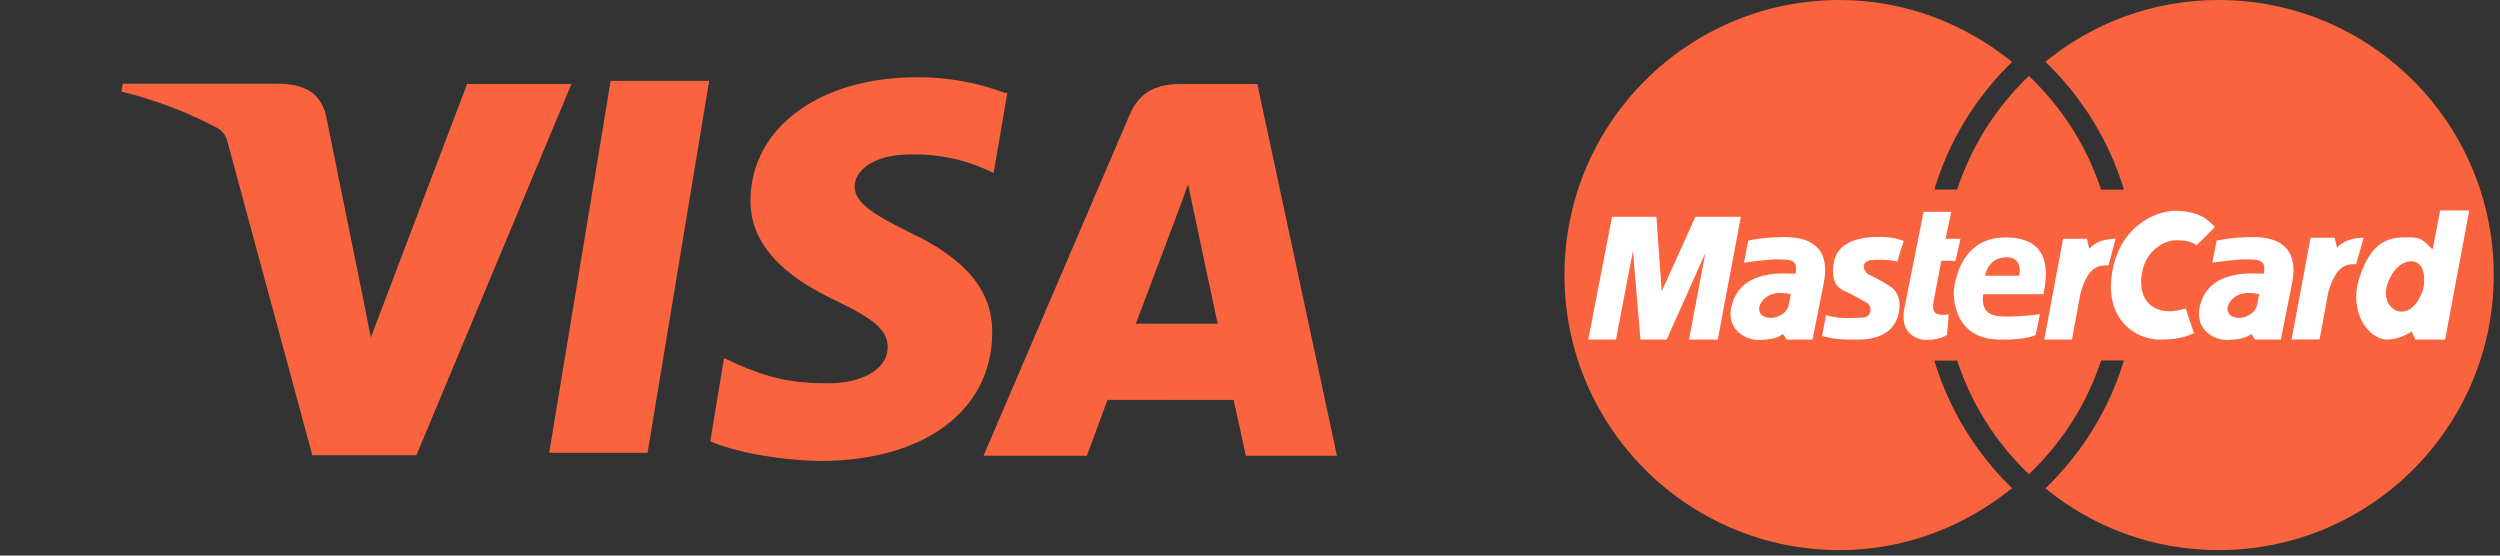
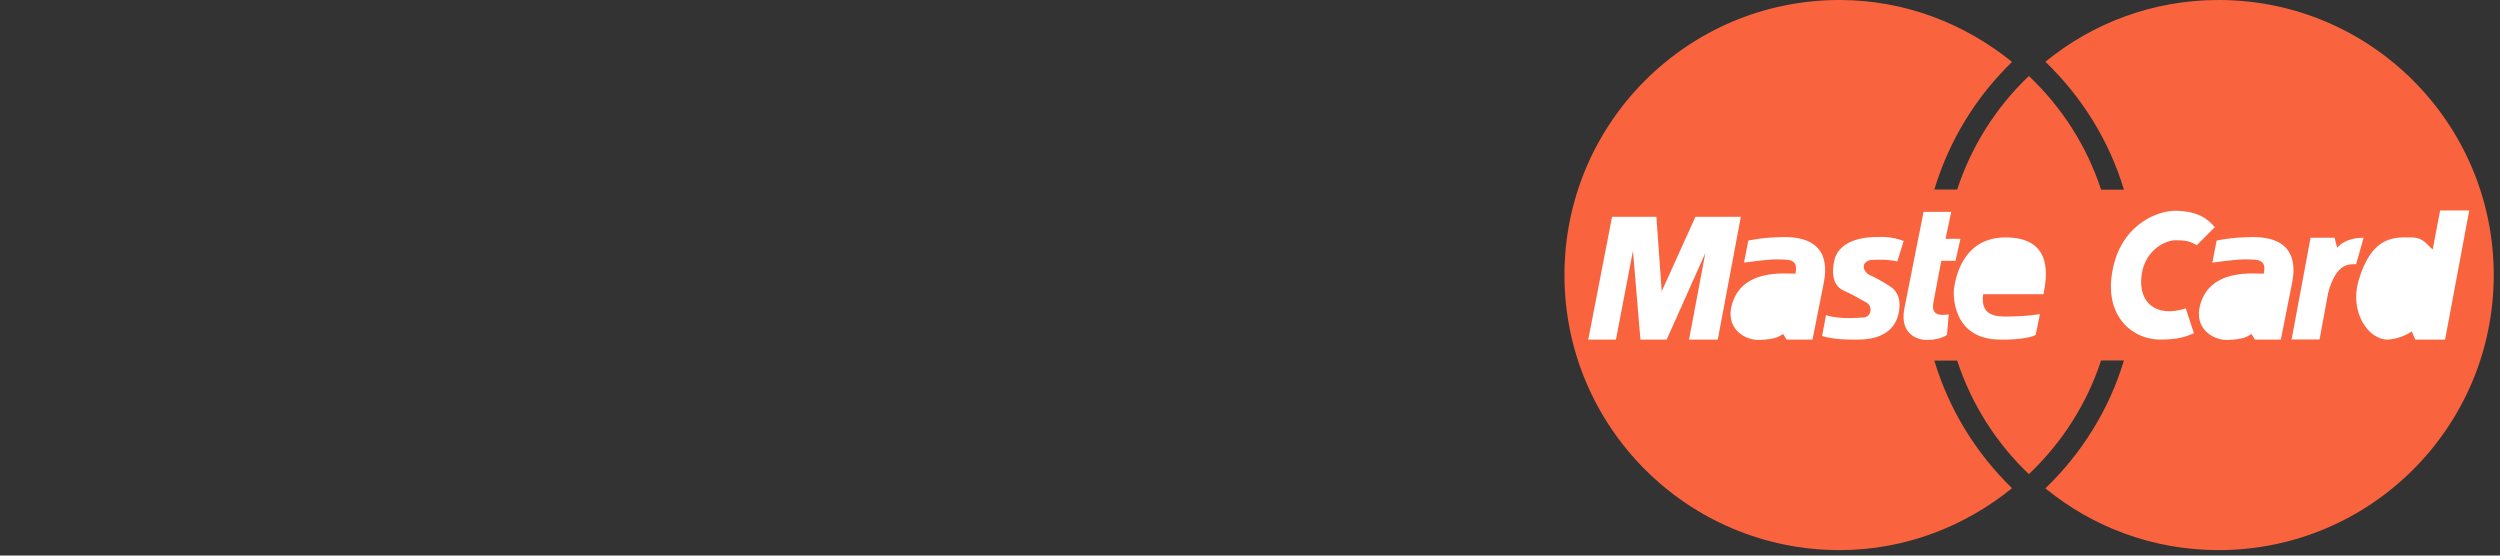
<svg xmlns="http://www.w3.org/2000/svg" width="144" height="32" viewBox="0 0 144 32" fill="none">
  <rect x="0" y="0" width="144" height="32" fill="#333333" stroke="none" />
-   <path d="M57.89 5.355C56.263 4.744 54.543 4.438 52.811 4.45C47.211 4.45 43.256 7.356 43.228 11.527C43.193 14.591 46.039 16.318 48.191 17.342C50.4 18.395 51.138 19.058 51.131 19.999C51.117 21.43 49.367 22.079 47.74 22.079C45.503 22.079 44.282 21.758 42.402 20.954L41.706 20.619L40.911 25.421C42.273 26.005 44.726 26.506 47.26 26.55C53.214 26.55 57.106 23.662 57.151 19.224C57.2 16.776 55.66 14.927 52.419 13.398C50.449 12.407 49.227 11.743 49.227 10.738C49.227 9.847 50.274 8.895 52.461 8.895C53.917 8.859 55.364 9.14 56.707 9.721L57.232 9.962L58.026 5.323L57.89 5.355ZM72.422 4.839H68.047C66.685 4.839 65.66 5.225 65.065 6.617L56.651 26.25H62.604L63.794 23.031L71.06 23.038C71.232 23.792 71.757 26.25 71.757 26.25H77.007L72.422 4.839ZM35.175 4.659H40.848L37.299 26.081H31.633L35.175 4.652V4.659ZM20.772 16.466L21.36 19.44L26.904 4.839H32.914L23.985 26.222H17.99L13.09 8.117C13.01 7.818 12.824 7.562 12.568 7.399C10.802 6.459 8.931 5.746 6.996 5.276L7.073 4.825H16.205C17.444 4.875 18.441 5.276 18.774 6.638L20.769 16.477L20.772 16.466ZM65.422 18.651L67.683 12.659C67.655 12.724 68.148 11.422 68.435 10.618L68.824 12.468L70.136 18.647H65.418L65.422 18.651Z" fill="#F9643F" />
  <path fill-rule="evenodd" clip-rule="evenodd" d="M143.639 15.844C143.639 7.094 136.546 0 127.796 0C123.999 0 120.544 1.329 117.816 3.556C119.897 5.566 121.486 8.082 122.338 10.926H121.022C120.197 8.397 118.748 6.166 116.864 4.376C114.968 6.182 113.549 8.43 112.733 10.918H111.417C112.258 8.126 113.798 5.596 115.893 3.567C113.171 1.363 109.732 0 105.957 0C97.207 0 90.113 7.093 90.113 15.843C90.113 24.593 97.207 31.686 105.957 31.686C109.732 31.686 113.171 30.324 115.893 28.119C113.827 26.116 112.266 23.596 111.417 20.769H112.733C113.549 23.257 114.968 25.505 116.864 27.311C118.748 25.52 120.197 23.29 121.022 20.761H122.338C121.486 23.605 119.897 26.121 117.816 28.13C120.544 30.357 123.999 31.686 127.796 31.686C136.546 31.686 143.639 24.593 143.639 15.844Z" fill="#F9643F" />
  <path fill-rule="evenodd" clip-rule="evenodd" d="M131.995 19.555L133.089 13.693H134.472L134.617 14.271C134.865 13.981 135.34 13.693 136.145 13.693L135.712 15.22C135.319 15.22 134.576 15.117 134.101 16.872L133.606 19.555H131.995ZM110.797 12.203H112.391L112.064 13.756H112.922L112.636 15.023H111.818L111.369 17.393C111.287 17.843 111.328 18.252 112.248 18.109L112.145 19.294C111.798 19.519 111.328 19.581 110.96 19.581C110.592 19.581 109.386 19.355 109.693 17.762L110.797 12.203ZM117.704 16.944C117.888 16.004 118.318 13.675 115.518 13.675C112.943 13.675 112.616 16.229 112.555 16.596C112.493 16.965 112.453 19.56 115.211 19.56C115.886 19.581 116.867 19.499 117.255 19.294L117.501 18.089C117.255 18.149 116.335 18.232 115.702 18.232C115.068 18.232 114.047 18.273 114.23 16.944H117.704ZM109.285 15.064L109.652 13.879C108.896 13.593 108.304 13.654 108.079 13.654C107.854 13.654 105.94 13.631 105.647 15.044C105.422 16.127 105.819 16.575 106.199 16.74C106.812 17.006 107.16 17.251 107.487 17.415C107.891 17.617 107.817 18.293 107.282 18.293C107.037 18.293 105.974 18.416 105.177 18.15L104.953 19.355C105.688 19.56 106.28 19.56 106.833 19.56C107.221 19.56 109.122 19.662 109.387 17.904C109.517 17.047 109.142 16.658 108.835 16.475C108.529 16.27 108.018 15.984 107.691 15.841C107.364 15.698 107.119 15.146 107.711 14.983C108.079 14.941 108.835 14.941 109.285 15.064ZM98.944 19.56L100.272 12.489H97.656L95.715 16.781L95.408 12.489H92.854L91.484 19.56H93.078L94.059 14.451L94.489 19.56H96.001L98.228 14.574L97.288 19.56H98.944ZM100.701 13.858L100.456 15.125C100.844 15.085 101.887 14.921 102.438 14.941C102.99 14.962 103.603 14.88 103.419 15.759C103.01 15.8 100.149 15.35 99.7 17.802C99.516 19.009 100.558 19.621 101.376 19.581C102.193 19.54 102.418 19.437 102.704 19.233L102.908 19.56H104.4L105.034 16.372C105.197 15.575 105.462 13.654 102.786 13.654C102.295 13.675 101.744 13.654 100.701 13.858ZM126.533 14.124C126.124 13.878 125.838 13.838 125.306 13.838C124.775 13.838 123.59 14.345 123.366 15.779C123.1 17.475 124.264 18.313 125.899 17.762L126.369 19.192C125.838 19.437 125.306 19.56 124.428 19.56C122.772 19.56 120.974 18.089 121.792 15.105C122.394 12.906 124.285 12.101 125.389 12.142C126.696 12.19 127.167 12.632 127.575 13.082L126.533 14.124ZM140.123 14.369C139.816 14.145 139.633 13.675 138.876 13.675C137.998 13.675 136.628 13.511 135.852 16.168C135.333 17.943 136.383 19.56 137.527 19.56C138.059 19.54 138.59 19.315 138.917 19.09L139.122 19.56H140.838L142.228 12.122H140.552L140.123 14.369ZM127.677 13.858L127.432 15.125C127.821 15.085 128.862 14.921 129.414 14.941C129.966 14.962 130.58 14.88 130.395 15.759C129.987 15.8 127.126 15.35 126.676 17.802C126.492 19.009 127.534 19.621 128.351 19.581C129.169 19.54 129.394 19.437 129.68 19.233L129.885 19.56H131.376L132.01 16.372C132.174 15.575 132.439 13.654 129.762 13.654C129.271 13.675 128.72 13.654 127.677 13.858Z" fill="white" />
-   <path fill-rule="evenodd" clip-rule="evenodd" d="M114.331 15.882H116.313C116.415 15.309 116.231 14.819 115.598 14.819C114.964 14.819 114.515 15.146 114.331 15.882ZM103.152 16.944C102.886 16.902 102.294 16.739 101.783 17.087C101.272 17.434 101.129 18.047 101.66 18.252C102.172 18.449 102.927 18.109 103.029 17.577L103.152 16.944ZM139.549 16.76C139.713 16.229 139.624 15.565 139.447 15.33C138.957 14.676 137.829 15.193 137.485 16.474C137.261 17.312 137.751 17.945 138.303 17.945C138.896 17.945 139.263 17.475 139.549 16.76ZM130.128 16.944C129.863 16.902 129.27 16.739 128.759 17.087C128.248 17.434 128.105 18.047 128.637 18.252C129.148 18.449 129.903 18.109 130.005 17.577L130.128 16.944Z" fill="#F9643F" />
-   <path fill-rule="evenodd" clip-rule="evenodd" d="M117.75 19.559L118.833 13.756H120.203L120.345 14.328C120.591 14.042 121.061 13.756 121.858 13.756L121.449 15.289C121.061 15.289 120.304 15.166 119.834 16.903L119.344 19.56L117.75 19.559Z" fill="white" />
</svg>